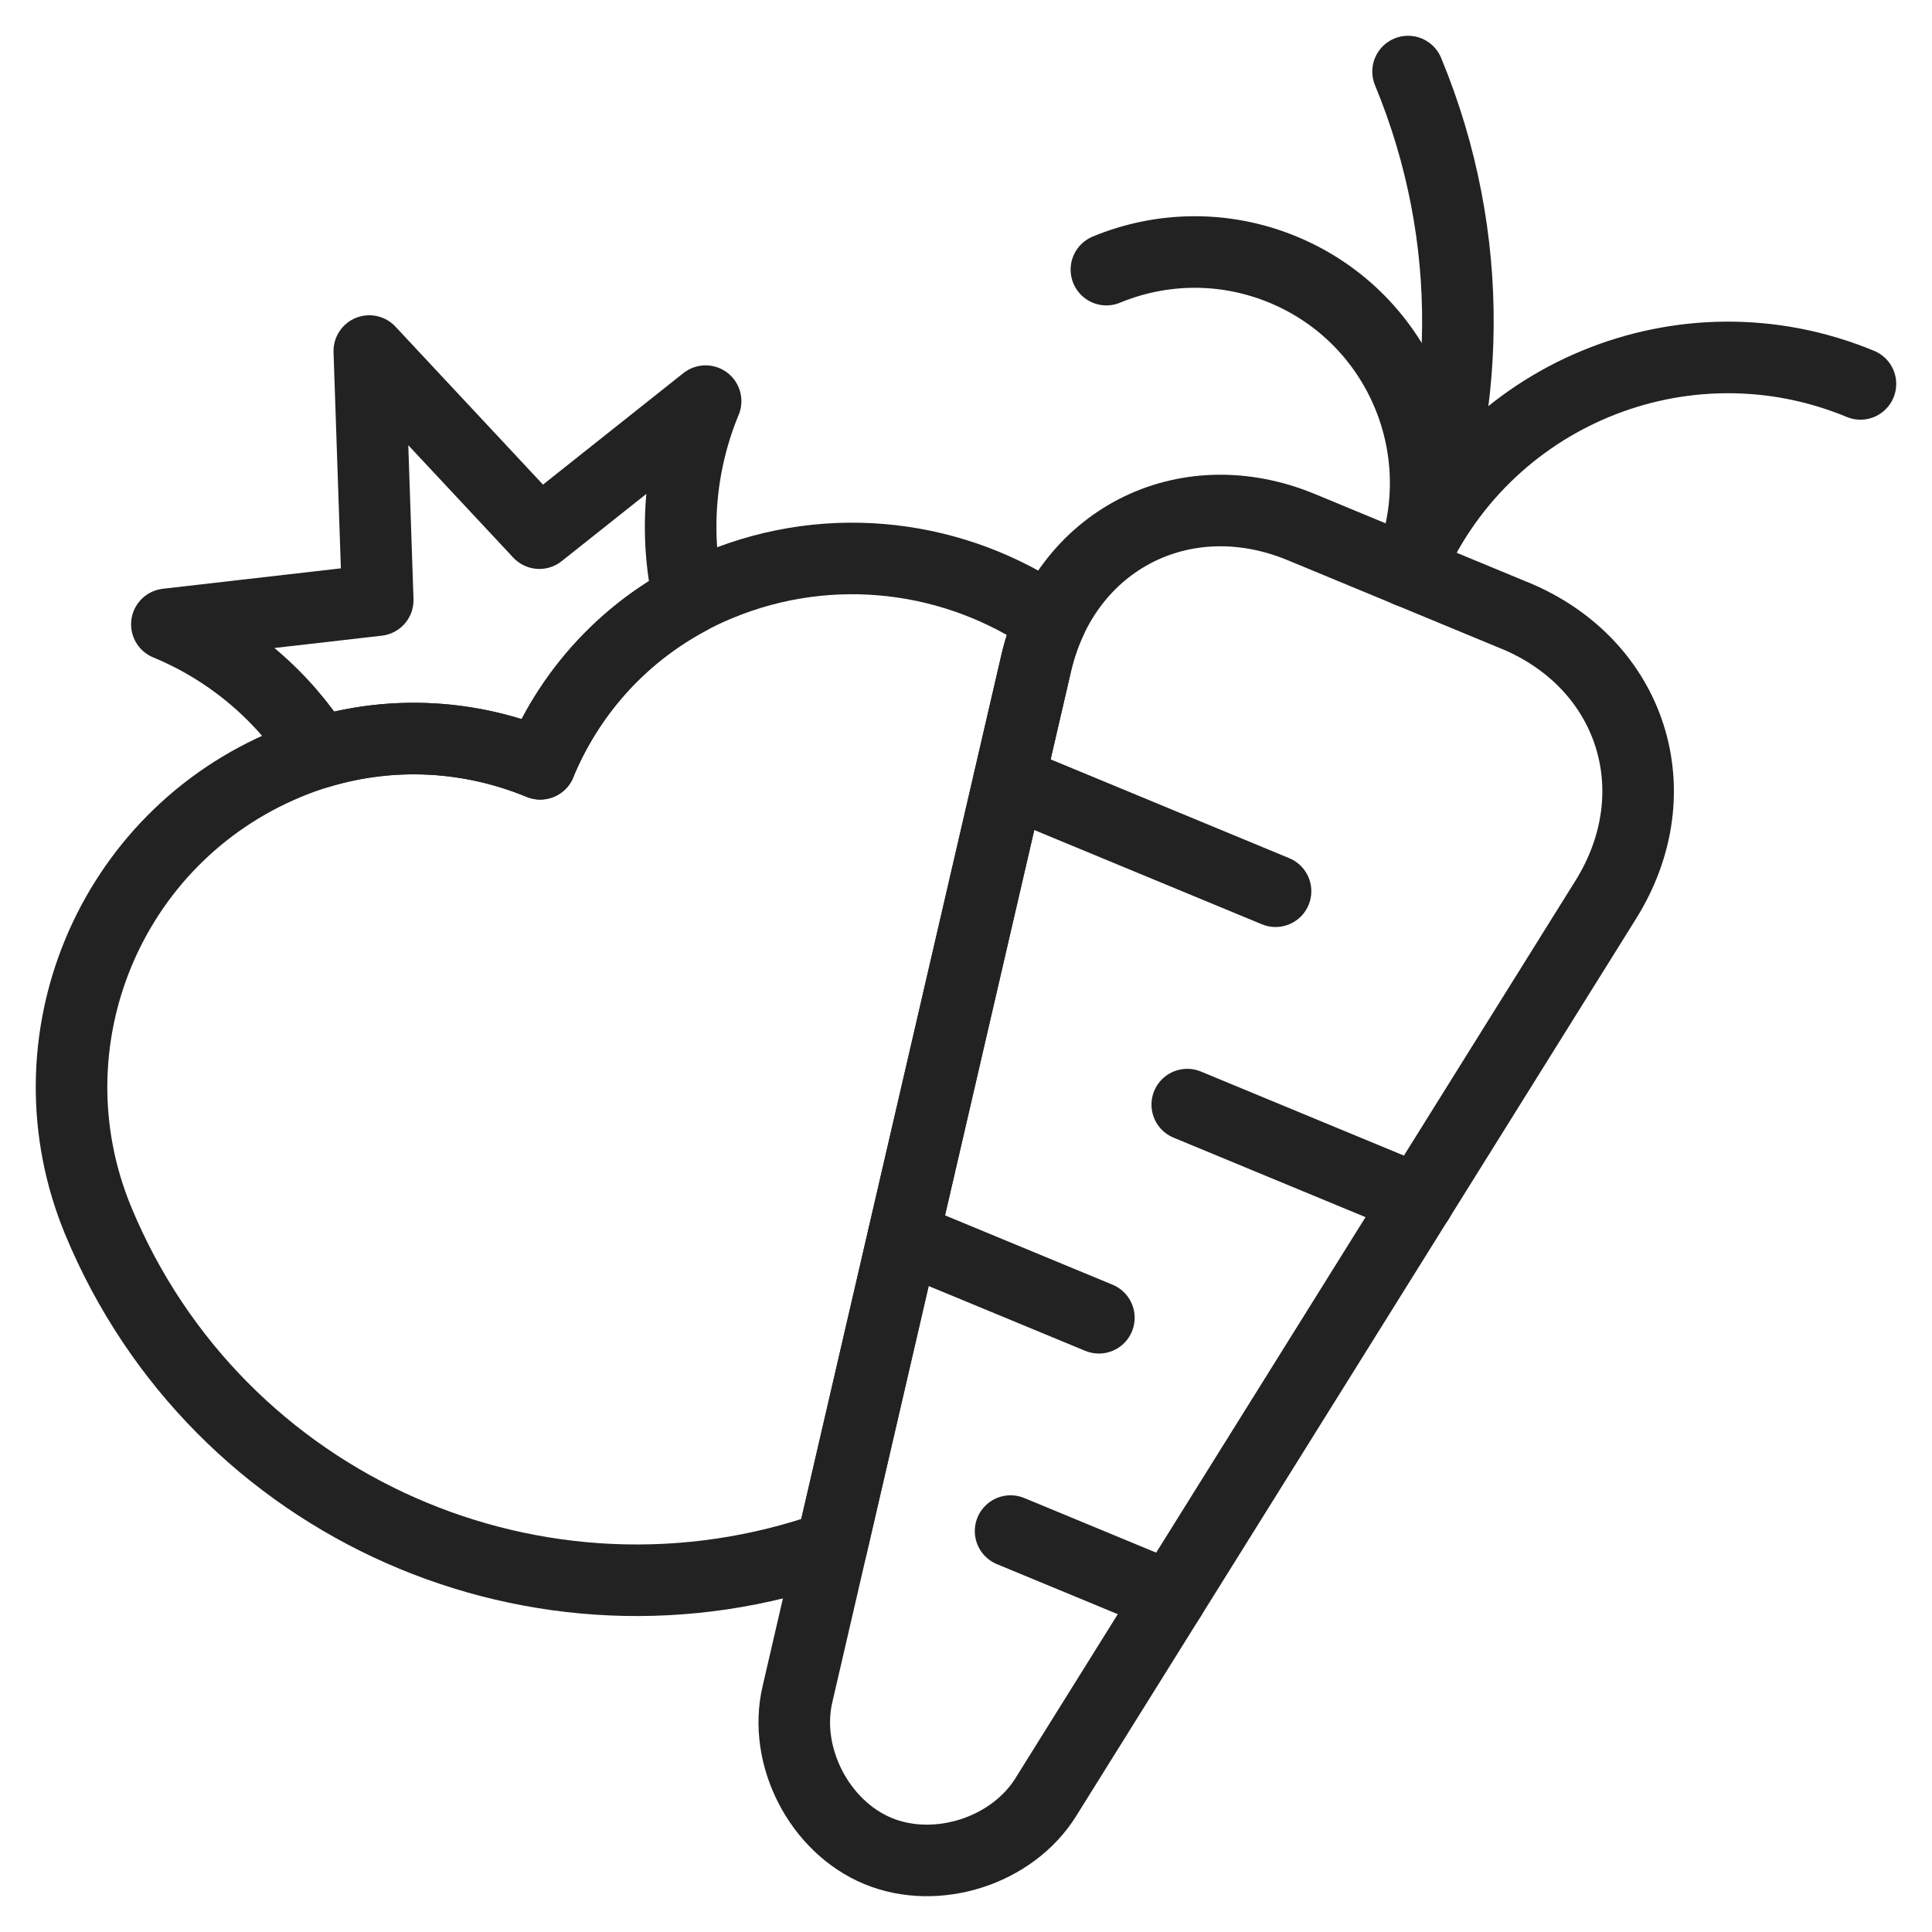
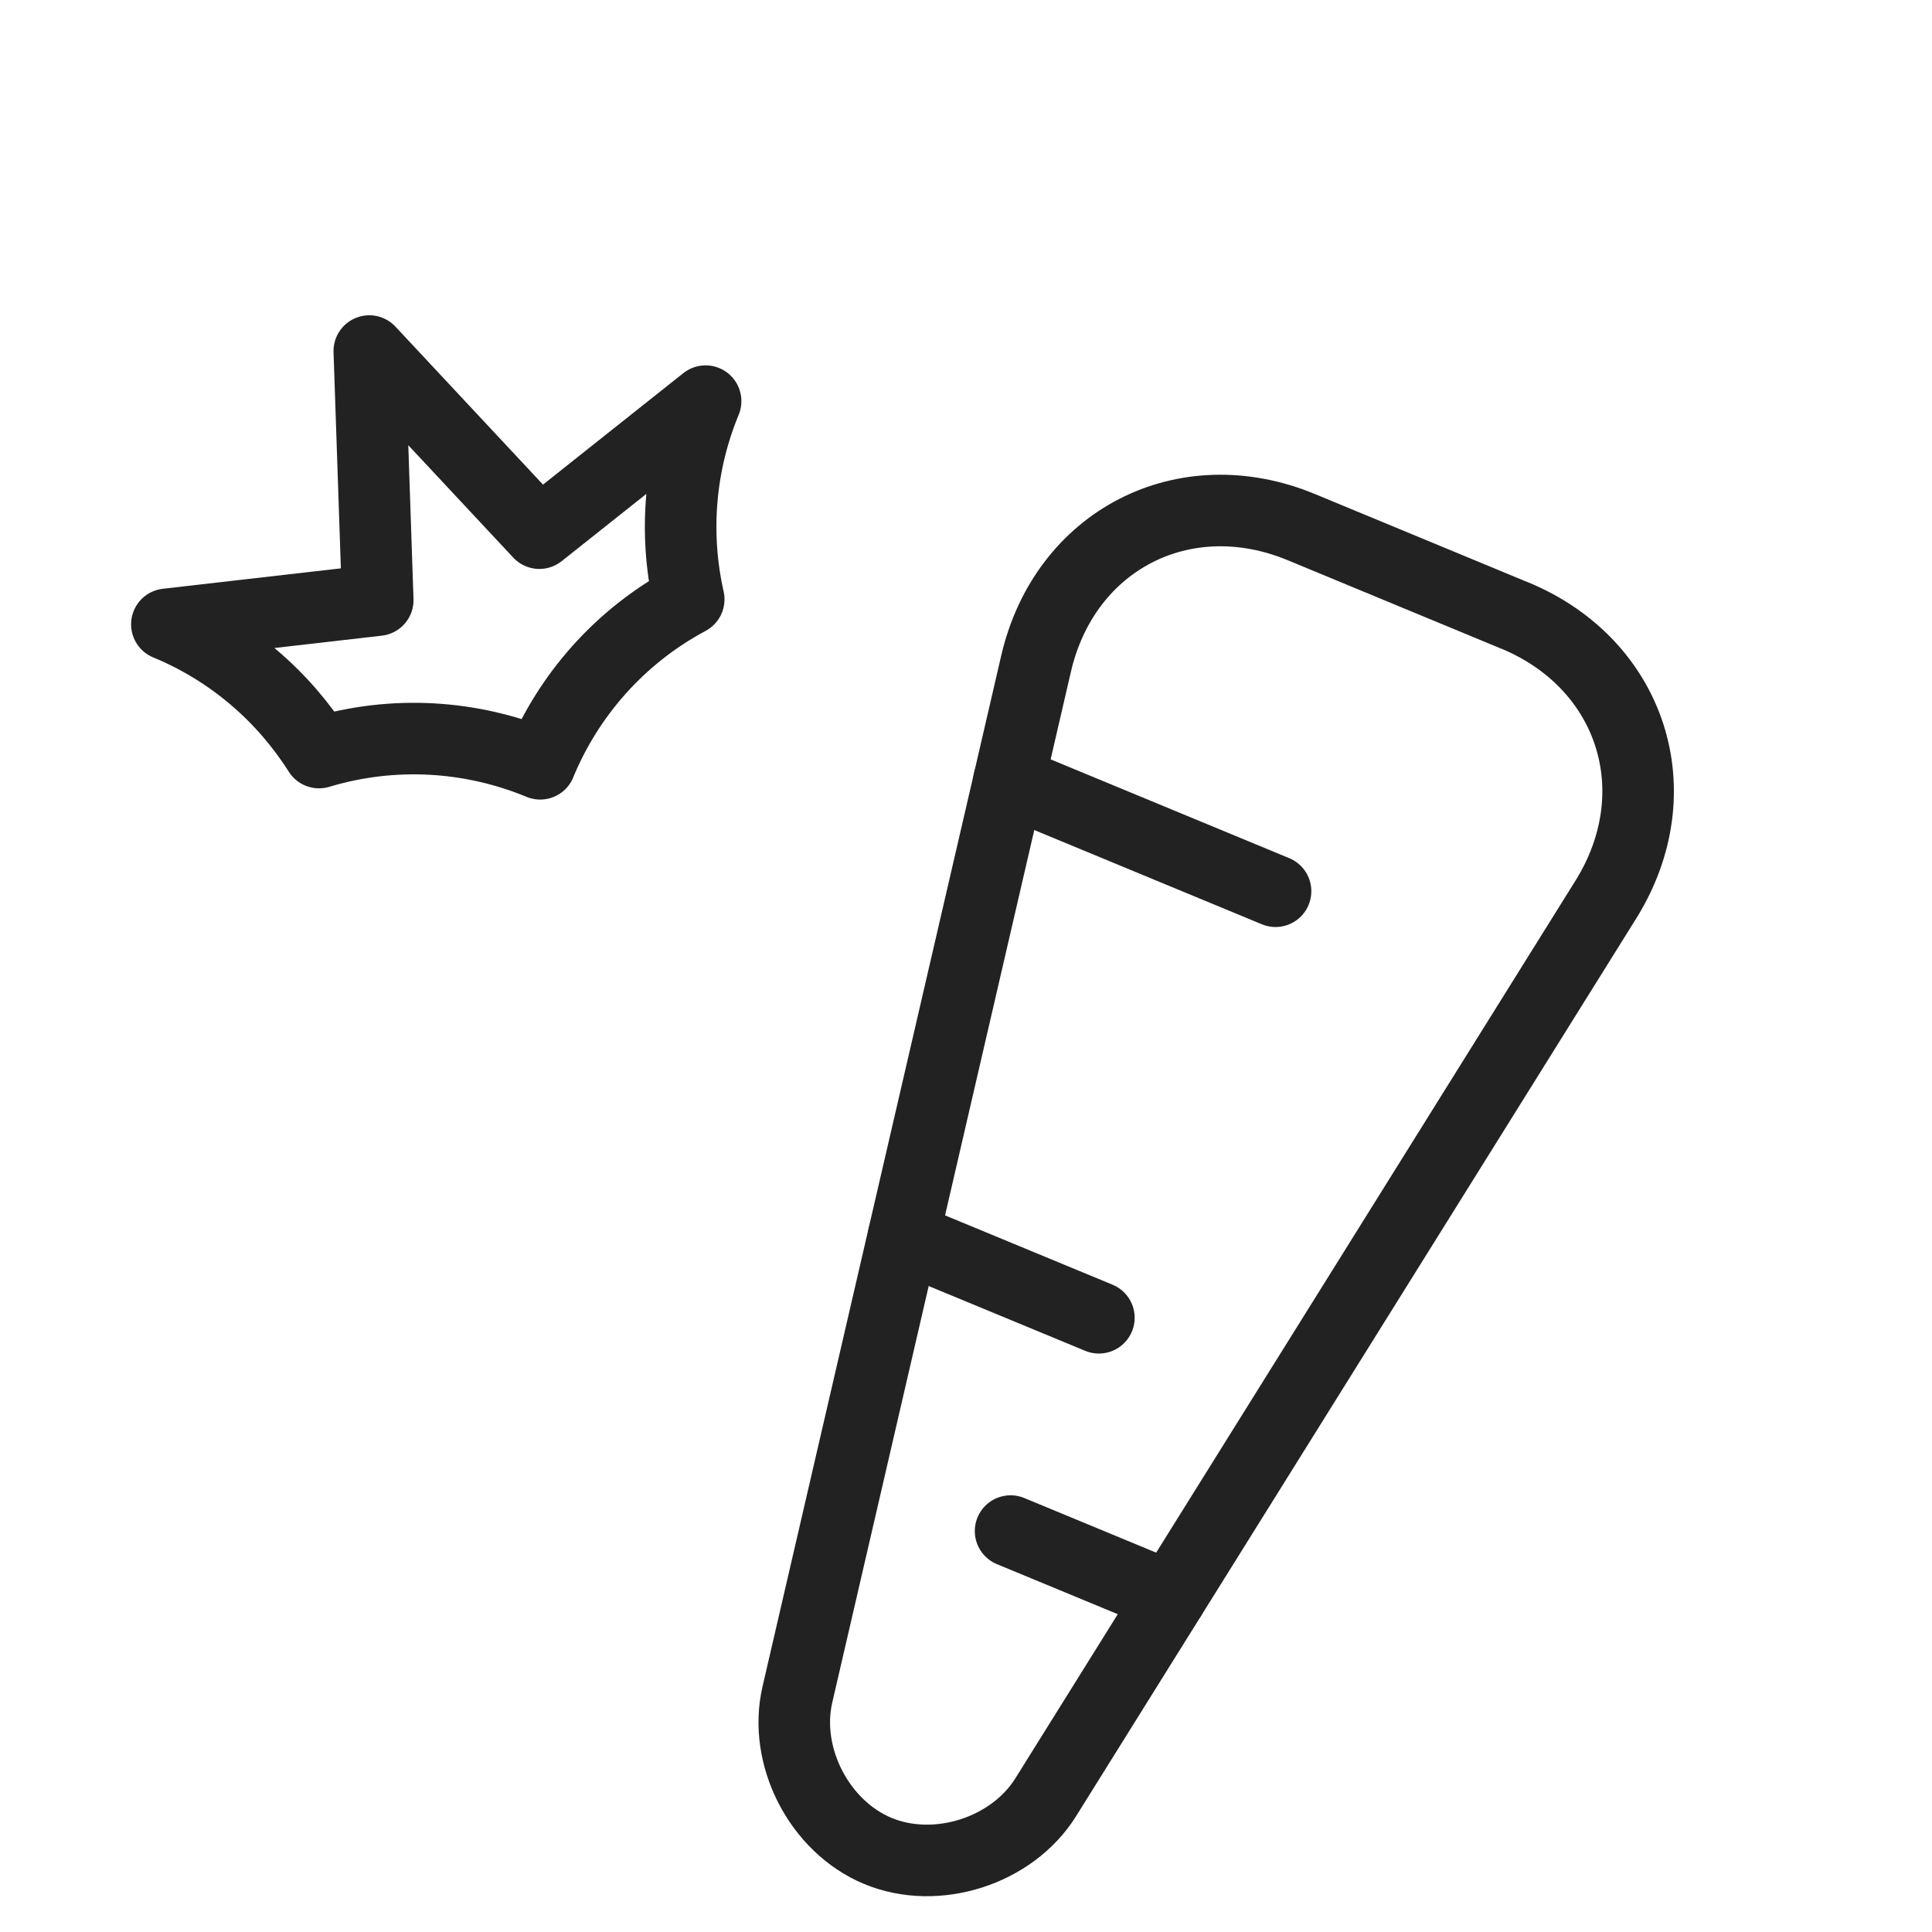
<svg xmlns="http://www.w3.org/2000/svg" viewBox="0 0 27 27" fill="none">
  <path d="M21.168 8.602L18.187 7.367C16.548 6.688 14.879 7.547 14.479 9.276L11.144 23.68C10.943 24.544 11.45 25.528 12.27 25.868C13.09 26.207 14.145 25.869 14.614 25.117L22.441 12.573C23.38 11.068 22.808 9.281 21.168 8.601L21.168 8.602Z" stroke="#222222" stroke-miterlimit="10" stroke-linecap="round" stroke-linejoin="round" />
-   <path d="M19.678 1C20.642 3.329 20.571 5.827 19.678 7.985C20.571 5.827 20.642 3.328 19.678 1Z" stroke="#222222" stroke-miterlimit="10" stroke-linecap="round" stroke-linejoin="round" />
-   <path d="M26 5.365C23.53 4.341 20.701 5.515 19.678 7.984C20.359 6.338 19.578 4.45 17.931 3.768C17.108 3.428 16.225 3.452 15.462 3.768C16.225 3.452 17.109 3.428 17.931 3.768C19.578 4.45 20.359 6.338 19.678 7.984C20.701 5.515 23.531 4.342 26 5.365V5.365Z" stroke="#222222" stroke-miterlimit="10" stroke-linecap="round" stroke-linejoin="round" />
-   <path d="M14.1 10.912L17.826 12.455L14.1 10.912Z" stroke="#222222" stroke-miterlimit="10" stroke-linecap="round" stroke-linejoin="round" />
-   <path d="M19.821 16.774L16.592 15.437L19.821 16.774Z" stroke="#222222" stroke-miterlimit="10" stroke-linecap="round" stroke-linejoin="round" />
+   <path d="M14.1 10.912L17.826 12.455Z" stroke="#222222" stroke-miterlimit="10" stroke-linecap="round" stroke-linejoin="round" />
  <path d="M12.625 17.285L15.357 18.416L12.625 17.285Z" stroke="#222222" stroke-miterlimit="10" stroke-linecap="round" stroke-linejoin="round" />
  <path d="M16.357 22.322L14.123 21.397L16.357 22.322Z" stroke="#222222" stroke-miterlimit="10" stroke-linecap="round" stroke-linejoin="round" />
  <path d="M9.861 5.606L7.538 7.451L5.161 4.906L5.279 8.387L2.332 8.725C3.244 9.103 3.967 9.742 4.458 10.517C5.505 10.202 6.593 10.278 7.549 10.674L7.549 10.672C7.945 9.715 8.661 8.892 9.625 8.376C9.412 7.429 9.506 6.464 9.861 5.606L9.861 5.606Z" stroke="#222222" stroke-miterlimit="10" stroke-linecap="round" stroke-linejoin="round" />
-   <path d="M14.479 9.275C14.528 9.059 14.599 8.856 14.686 8.669C13.367 7.763 11.632 7.519 10.043 8.177C8.867 8.664 8.001 9.581 7.549 10.672L7.55 10.674C6.459 10.223 5.197 10.185 4.021 10.673C1.525 11.706 0.34 14.566 1.373 17.061C3.041 21.087 7.561 23.055 11.621 21.614L14.479 9.275Z" stroke="#222222" stroke-miterlimit="10" stroke-linecap="round" stroke-linejoin="round" />
</svg>